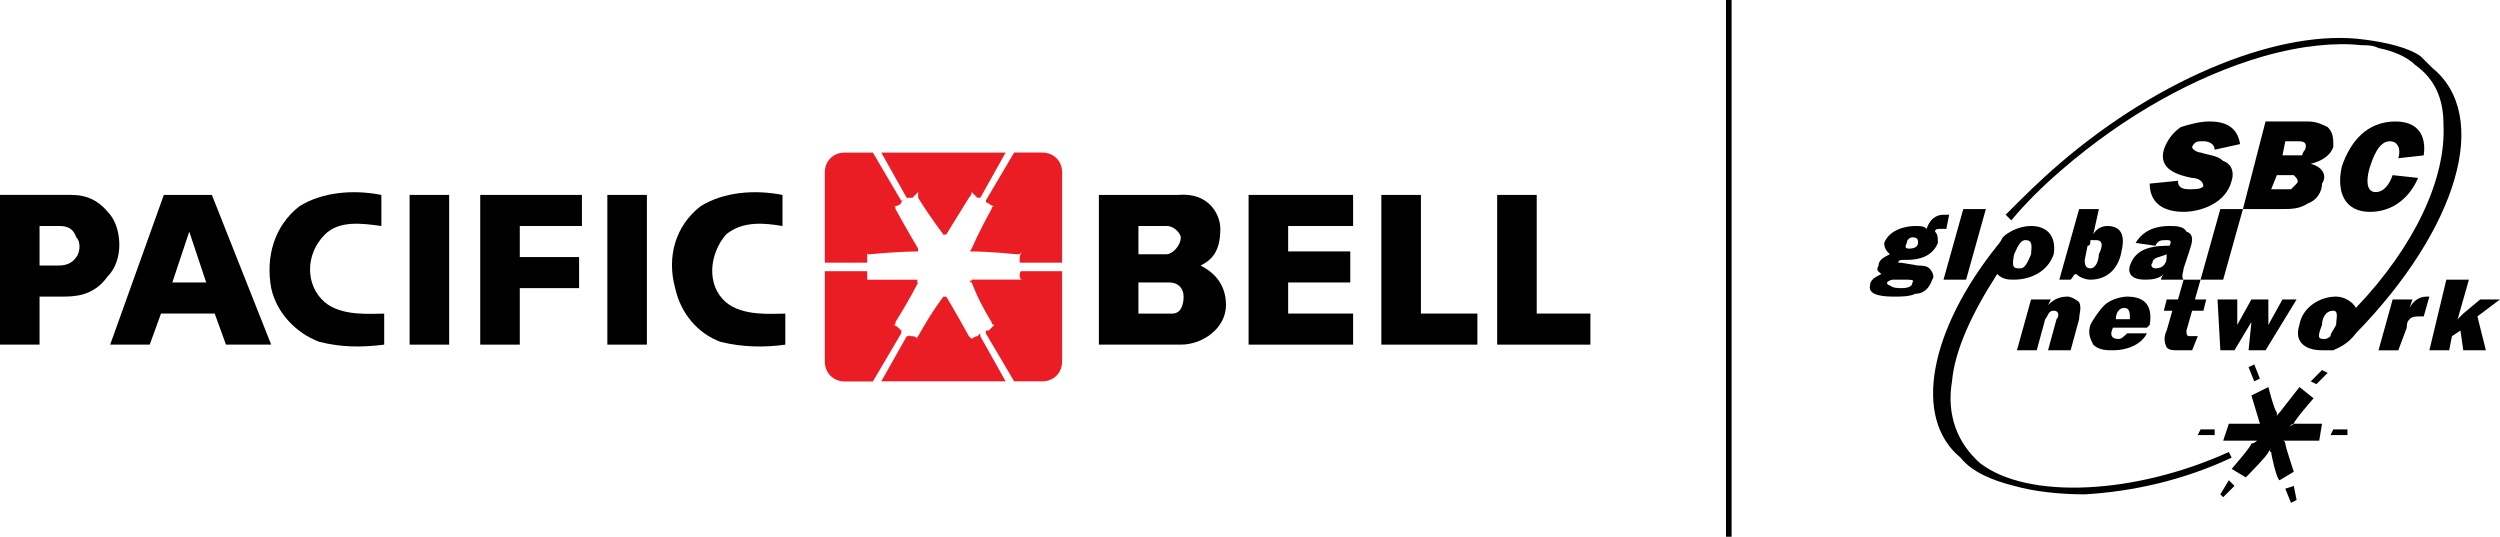
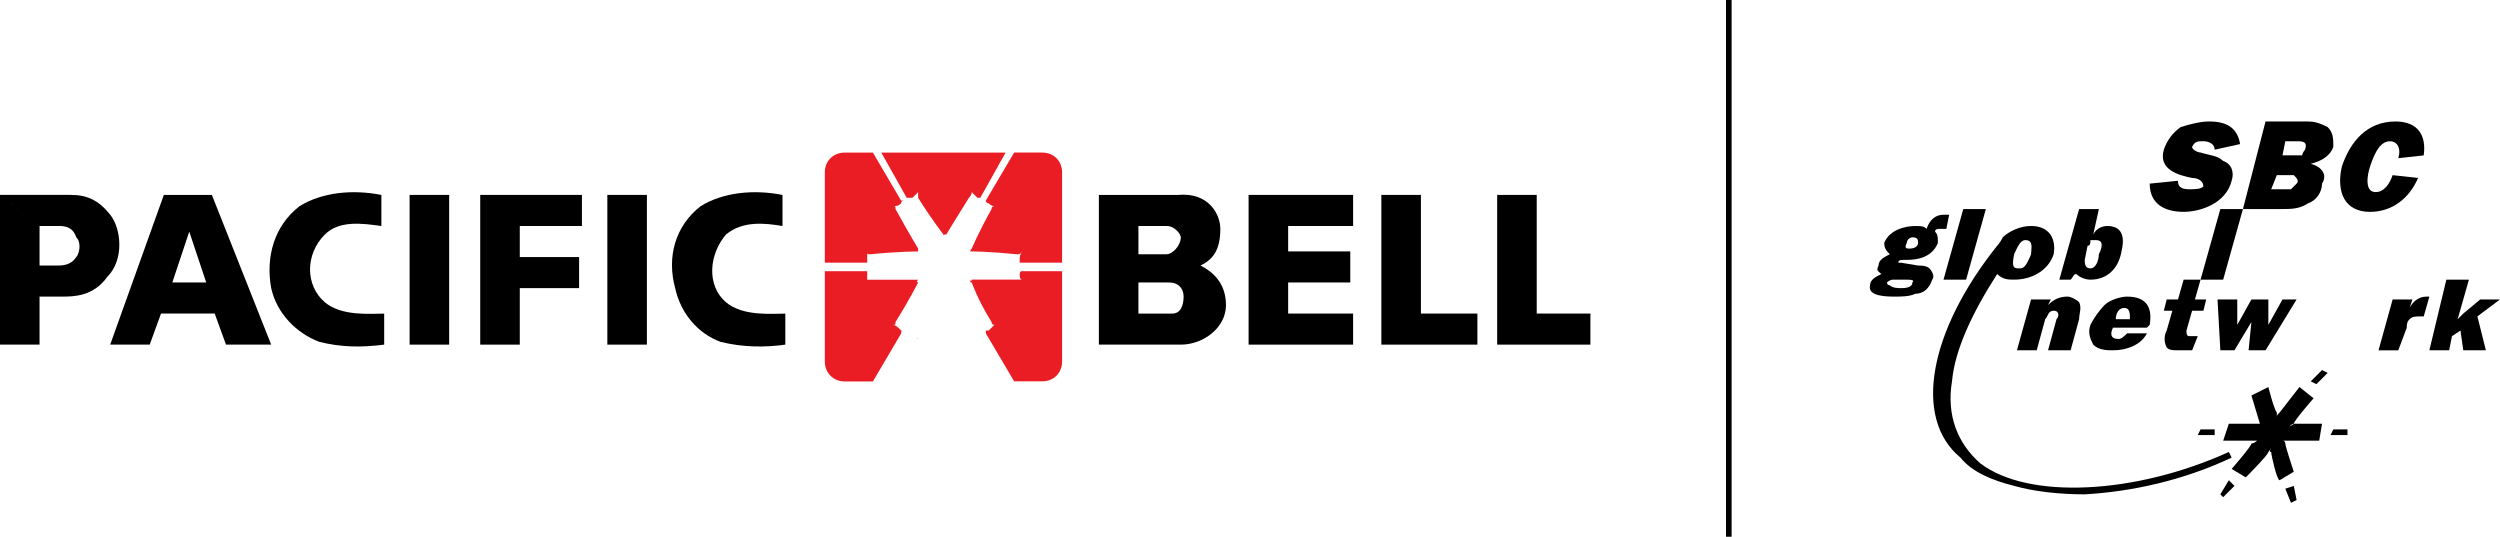
<svg xmlns="http://www.w3.org/2000/svg" version="1.1" id="Layer_1" x="0px" y="0px" width="175.748px" height="37.73px" viewBox="0 0 175.748 37.73" enable-background="new 0 0 175.748 37.73" xml:space="preserve">
  <path d="M153.108,12.709c0,0.396,0.199,0.596,0.795,0.596c0.396,0,0.795,0,0.992-0.199c0-0.396-0.396-0.596-0.793-0.596  c-0.994-0.199-2.384-0.596-1.986-1.986c0.197-0.596,0.596-1.19,1.191-1.589c0.596-0.198,1.391-0.396,1.985-0.396  c1.19,0,1.985,0.396,2.185,1.589l-1.787,0.396c0-0.396-0.396-0.596-0.795-0.596c-0.396,0-0.596,0-0.793,0.397  c0,0.198,0.396,0.396,0.596,0.396c0.596,0.199,1.191,0.199,1.589,0.596c0.596,0.199,0.794,0.794,0.596,1.391  c-0.397,1.589-2.185,2.184-3.376,2.184c-1.391,0-2.384-0.595-2.384-1.984L153.108,12.709L153.108,12.709z" />
  <path d="M159.662,13.305l0.397-0.993h0.795c0.197,0,0.396,0,0.396,0c0.199,0.199,0.397,0.397,0.199,0.597  c0,0-0.199,0.197-0.397,0.396h-0.396H159.662L159.662,13.305L159.662,13.305z M157.677,14.695h2.78c0.597,0,1.19,0,1.787-0.396  c0.596-0.199,0.993-0.795,0.993-1.39c0.396-0.597,0-1.192-0.795-1.391c0.795-0.199,1.391-0.596,1.589-1.191  c0-0.596,0-0.993-0.396-1.391c-0.397-0.198-0.795-0.396-1.391-0.396h-2.979L157.677,14.695L157.677,14.695L157.677,14.695z   M160.457,10.922l0.198-0.993h0.795c0.396,0,0.794,0,0.596,0.596c0,0-0.199,0.199-0.199,0.397c-0.197,0-0.396,0-0.596,0H160.457  L160.457,10.922z" />
  <path d="M169.989,12.511c-0.596,1.39-1.787,2.383-3.377,2.383c-1.786,0-2.383-1.39-1.985-3.177c0.597-1.787,1.787-3.177,3.772-3.177  c1.59,0,2.186,0.993,1.986,2.383l-1.787,0.199c0.198-0.597,0-1.192-0.597-1.192c-0.794,0-1.19,1.192-1.39,1.787  c-0.199,0.596-0.397,1.787,0.396,1.787c0.597,0,0.993-0.595,1.192-1.191L169.989,12.511L169.989,12.511z" />
  <path d="M134.244,17.476c-0.199,0-0.397,0-0.199-0.396c0-0.198,0.199-0.397,0.397-0.397c0.396,0,0.396,0.199,0.396,0.397  C134.84,17.277,134.642,17.476,134.244,17.476L134.244,17.476L134.244,17.476z M132.06,18.667c-0.199,0.396,0,0.396,0.198,0.596  c-0.397,0.198-0.794,0.396-0.794,0.794c-0.199,0.794,1.191,0.794,1.787,0.794c0.396,0,0.993,0,1.391-0.198  c0.596,0,0.992-0.396,1.19-0.992c0.198-0.198,0-0.597-0.198-0.794c-0.197-0.199-0.596-0.199-0.794-0.199l-1.192-0.199  c-0.197,0-0.197,0-0.197,0c0-0.198,0.197-0.198,0.396-0.198h0.198c0.795,0,1.787-0.199,2.185-1.191c0-0.397,0-0.597-0.197-0.794  c0-0.198,0.197-0.198,0.396-0.198c0.199,0,0.199,0,0.397,0l0.199-0.993c-0.199,0-0.199,0-0.397,0c-0.597,0-0.993,0.397-1.19,0.993  c-0.199-0.199-0.397-0.199-0.795-0.199c-0.597,0-1.787,0.199-2.186,1.191c0,0.396,0.199,0.596,0.396,0.794  C132.456,18.071,132.06,18.27,132.06,18.667L132.06,18.667L132.06,18.667z M132.655,19.858c0.197-0.197,0.396-0.197,0.396-0.197  c0.396,0,0.795,0,0.992,0c0.199,0,0.596,0,0.396,0.197c0,0.397-0.596,0.397-0.795,0.397c-0.197,0-0.595,0-0.793-0.198  C132.854,20.057,132.655,20.057,132.655,19.858L132.655,19.858z" />
  <polygon points="138.216,19.66 136.627,19.66 138.017,14.695 139.604,14.695 " />
  <path d="M146.755,17.277c0.198,0,0.198-0.198,0.198-0.396c0.198,0,0.397,0,0.397,0c0.596,0,0.396,0.596,0.197,0.993  c0,0.396-0.197,0.993-0.596,0.993s-0.396-0.397-0.396-0.597L146.755,17.277L146.755,17.277L146.755,17.277z M144.769,19.66h0.795  c0.199-0.198,0.199-0.396,0.396-0.396c0.199,0.198,0.596,0.396,0.993,0.396c1.19,0,1.985-0.794,2.185-1.986  c0.198-0.794,0.198-1.787-0.992-1.787c-0.397,0-0.795,0.199-0.992,0.596l0,0l0.396-1.787h-1.39L144.769,19.66L144.769,19.66z" />
-   <path d="M152.313,18.071c0,0.397-0.197,0.795-0.793,0.795c-0.199,0-0.397-0.199-0.199-0.397c0-0.397,0.597-0.397,0.992-0.596V18.071  L152.313,18.071L152.313,18.071z M153.507,19.66c-0.199-0.198,0-0.597,0-0.794l0.396-1.192c0.199-0.596,0.396-1.191-0.198-1.39  c-0.198-0.397-0.794-0.397-1.19-0.397c-0.795,0-1.787,0.199-2.384,1.191l1.39,0.198c0.199-0.396,0.397-0.396,0.795-0.396  c0.199,0,0.396,0,0.199,0.396l0,0c-0.397,0-0.994,0-1.59,0.199c-0.596,0.198-0.992,0.597-1.191,1.191  c-0.197,0.596,0.199,0.993,0.994,0.993c0.396,0,0.992,0,1.39-0.396c0,0-0.198,0.198-0.198,0.396H153.507L153.507,19.66z" />
  <polygon points="156.287,19.66 154.698,19.66 156.088,14.695 157.677,14.695 " />
  <path d="M156.685,31.774c-6.554,2.979-14.101,3.376-17.477,0.794c-1.588-1.391-2.383-3.376-1.984-5.759  c0.197-2.185,1.389-4.766,3.176-7.546c0.397,0.396,0.795,0.396,1.192,0.396c1.191,0,2.384-0.597,2.78-1.787  c0.197-1.191-0.396-1.986-1.589-1.986c-0.796,0-1.589,0.397-1.986,0.794c-0.198,0.397-0.397,0.596-0.397,0.596  c-4.766,5.958-5.957,12.113-2.58,14.895c0.793,0.993,2.185,1.589,3.772,1.986c1.39,0.396,3.177,0.596,4.964,0.596  c3.377-0.198,6.951-0.993,10.327-2.582L156.685,31.774L156.685,31.774L156.685,31.774z M142.783,17.873  c-0.397,0.993-0.597,0.993-0.796,0.993c-0.396,0-0.596,0-0.396-0.993c0.198-0.397,0.396-0.993,0.794-0.993  C142.981,16.88,142.783,17.476,142.783,17.873L142.783,17.873z" />
  <path d="M142.783,21.05h1.39l-0.197,0.396c0.396-0.396,0.793-0.596,1.39-0.596c0.198,0,0.596,0.199,0.795,0.397  c0.198,0.396,0,0.795,0,1.19l-0.597,2.186h-1.588l0.596-2.186c0.197-0.197,0.197-0.596-0.198-0.596  c-0.397,0-0.397,0.397-0.597,0.596l-0.596,2.186h-1.391L142.783,21.05L142.783,21.05z" />
  <path d="M148.74,22.44c0-0.396,0.198-0.794,0.596-0.794s0.397,0.397,0.397,0.794H148.74L148.74,22.44L148.74,22.44z M149.535,23.433  c-0.199,0.198-0.397,0.397-0.597,0.397c-0.596,0-0.596-0.397-0.396-0.795h2.383l0.198-0.198c0.198-1.191-0.198-1.986-1.588-1.986  c-0.397,0-1.19,0.199-1.589,0.597c-0.397,0.396-0.795,0.992-0.993,1.391c-0.198,0.596,0,0.993,0.198,1.39  c0.396,0.397,0.992,0.397,1.391,0.397c0.993,0,1.984-0.397,2.383-1.191L149.535,23.433L149.535,23.433z" />
  <path d="M154.301,21.05h0.794l-0.197,0.794h-0.795l-0.396,1.391c0,0.198,0,0.396,0.197,0.396c0.199,0,0.397,0,0.598,0l-0.396,0.993  c-0.397,0-0.795,0-0.994,0c-0.396,0-0.596,0-0.795-0.198c-0.197-0.397-0.197-0.795,0-1.191l0.397-1.391h-0.596l0.198-0.794h0.795  l0.396-1.391h1.191L154.301,21.05L154.301,21.05z" />
  <polygon points="159.267,24.625 158.074,24.625 158.272,22.638 157.081,24.625 156.088,24.625 155.89,21.05 157.278,21.05   157.278,22.837 158.272,21.05 159.464,21.05 159.464,22.837 160.457,21.05 161.45,21.05 " />
-   <path d="M170.981,4.766c-0.198-0.199-0.596-0.596-0.795-0.794c-0.793-0.596-2.383-0.993-3.972-1.19  c-5.759-0.795-14.298,2.581-21.446,8.737c-1.391,1.191-2.582,2.383-3.773,3.574l0.396,0.397c0.993-1.191,2.186-2.384,3.574-3.575  c4.369-3.773,9.334-6.554,14.102-7.943c2.779-0.794,5.162-0.993,6.949-0.794c0.396,0,0.795,0,1.191,0.199  c0.993,0.199,1.984,0.596,2.581,1.19c1.392,0.993,1.985,2.384,1.985,4.17c0.199,3.773-1.985,8.539-6.155,12.908  c-0.198-0.396-0.794-0.795-1.39-0.795c-1.191,0-2.385,0.795-2.582,1.986c-0.397,1.19,0.396,1.787,1.588,1.787  c0.199,0,0.597,0,0.795,0c0.396-0.198,0.992-0.397,1.589-1.191C172.771,16.085,175.151,8.142,170.981,4.766L170.981,4.766  L170.981,4.766z M163.237,22.837c0-0.397,0.197-0.993,0.794-0.993c0.397,0,0.198,0.596,0.198,0.993  c-0.198,0.396-0.396,0.596-0.396,0.794l0,0c-0.198,0.199-0.396,0.199-0.396,0.199C163.039,23.831,162.84,23.831,163.237,22.837  L163.237,22.837z" />
  <path d="M169.394,21.646c0.198-0.396,0.597-0.795,1.191-0.795h0.198l-0.396,1.392c-0.199,0-0.199,0-0.199,0  c-0.397,0-0.597,0-0.795,0.197c-0.199,0.198-0.199,0.397-0.199,0.597l-0.596,1.589h-1.39l0.993-3.574h1.39L169.394,21.646  L169.394,21.646z" />
  <polygon points="174.159,22.242 174.755,24.625 173.167,24.625 172.968,23.235 172.372,23.631 172.174,24.625 170.783,24.625   171.976,19.66 173.563,19.66 172.771,22.44 173.167,22.043 174.358,21.05 175.748,21.05 " />
  <polygon points="154.698,30.185 154.5,30.583 155.69,30.583 155.69,30.185 " />
  <polygon points="163.635,26.213 163.237,26.015 162.442,26.809 162.84,27.007 " />
  <path d="M163.237,29.788c0,0-1.787,0-1.986,0c0,0-0.197,0.197-0.396,0.197c0.199,0,0.199-0.197,0.396-0.197  c0-0.198,1.391-1.787,1.391-1.787l-0.992-0.794l-1.391,1.787c-0.199,0.197-0.199,0.197-0.199,0.396c0-0.198,0-0.198,0-0.396  c-0.197-0.199-0.596-1.787-0.596-1.787l-1.191,0.596l0.597,1.985c0,0,0.198,0.197,0.397,0.197c-0.199,0-0.397-0.197-0.397-0.197  c-0.198,0-2.185,0-2.185,0l-0.396,1.19c0,0,1.787,0,1.984,0c0.199,0,0.397,0,0.397,0s-0.198,0.198-0.397,0.198  c0,0.199-1.39,1.788-1.39,1.788l0.992,0.596c0,0,1.589-1.589,1.589-1.787c0,0,0.198-0.198,0.198-0.396c0,0.198-0.198,0.396,0,0.396  c0,0.198,0.397,1.985,0.597,1.985l0.992-0.596c0,0-0.596-1.787-0.596-1.986c0,0,0-0.198-0.198-0.198c0.198,0,0.198,0,0.397,0h2.185  L163.237,29.788L163.237,29.788z" />
-   <polygon points="158.472,25.618 158.074,25.816 158.472,26.809 158.868,26.61 " />
  <polygon points="161.251,34.157 160.655,34.355 161.054,35.348 161.45,35.15 " />
  <polygon points="157.081,34.157 156.685,33.759 156.088,34.752 156.287,34.951 " />
  <polygon points="164.031,30.185 163.833,30.583 165.024,30.583 165.024,30.185 " />
  <g id="XMLID_1_">
    <g>
      <path fill="#EA1D25" d="M68.314,17.475c0,0,0.4-0.99,1.39-2.78c0-0.2,0.2-0.2,0.2-0.2s-0.2,0-0.4-0.2c-0.2,0-0.2-0.2-0.2-0.2    l1.99-3.37h1.98c0.8,0,1.39,0.59,1.39,1.39v6.35h-2.78c0,0,0,0-0.2,0c0-0.2,0-0.2,0-0.2c0-0.19,0-0.39,0.2-0.59    c-0.2,0.2-0.2,0.2-0.39,0.2c-1.99-0.2-3.18-0.2-3.18-0.2s0,0-0.2,0C68.314,17.676,68.114,17.676,68.314,17.475z" />
      <path fill="#EA1D25" d="M69.704,22.635c-0.99-1.59-1.39-2.779-1.39-2.779c-0.2,0,0,0-0.2-0.2c0.2,0.2,0.2,0,0.2,0s1.19,0,3.18,0    c0.19,0,0.19,0,0.39,0c-0.2,0-0.2-0.2-0.2-0.39c0-0.2,0.2-0.2,0-0.2c0.2,0,0.2,0,0.2,0h2.78v6.35c0,0.8-0.59,1.391-1.39,1.391    h-1.98l-1.99-3.37c0-0.2,0-0.2,0-0.2s0,0,0.2,0c0.2-0.2,0.4-0.4,0.4-0.4S69.704,22.835,69.704,22.635z" />
-       <path fill="#EA1D25" d="M68.314,23.825c0,0,0.2-0.19,0.4-0.19c0,0,0,0,0.2-0.199c0,0.199,0,0.199,0,0.199l1.78,3.171h-8.74    l1.79-3.171c0.2,0,0.2,0,0.2-0.199c0,0.199,0,0.199,0.2,0.199c0.12,0,0.23,0.061,0.31,0.12c-0.01,0.07,0.09,0.07,0.09,0.07    s-0.03-0.03-0.09-0.07c0-0.02,0.03-0.069,0.09-0.12c0.49-0.89,0.94-1.59,1.26-2.06c0.32-0.47,0.52-0.72,0.52-0.72s0,0,0.2,0    c0,0,0.6,0.99,1.59,2.779C68.314,23.825,68.314,23.825,68.314,23.825z" />
      <path fill="#EA1D25" d="M68.314,13.506c0,0,0,0.2-0.2,0.4c-0.99,1.58-1.59,2.58-1.59,2.58c-0.2,0-0.2,0-0.2,0.2c0-0.2,0-0.2,0-0.2    s-0.79-1-1.78-2.58c0-0.2,0-0.4,0-0.4s-0.2,0.2-0.4,0.4c-0.2,0-0.2,0-0.2,0s0,0-0.2,0l-0.02-0.03l-1.77-3.15h8.74l-1.78,3.18h-0.2    C68.514,13.705,68.314,13.506,68.314,13.506z" />
      <path fill="#EE5A31" d="M64.454,23.755c0.06,0.04,0.09,0.07,0.09,0.07S64.444,23.825,64.454,23.755z" />
      <path fill="#EA1D25" d="M64.544,17.676c0,0-1.39,0-3.38,0.2c-0.2,0-0.2,0-0.2-0.2c0,0.2,0,0.4,0,0.59v0.2c0,0,0,0-0.2,0h-2.78    v-6.35c0-0.8,0.6-1.39,1.39-1.39h1.99l1.98,3.37c0,0,0,0,0.2,0c-0.2,0-0.2,0.2-0.2,0.2c-0.2,0.2-0.39,0.2-0.59,0.2    c0.2,0,0.2,0,0.2,0.2c0.99,1.79,1.59,2.78,1.59,2.78C64.544,17.676,64.544,17.676,64.544,17.676z" />
      <path fill="#EA1D25" d="M63.354,23.436l-1.99,3.38h-1.99c-0.79,0-1.39-0.601-1.39-1.4v-6.35h2.78c0.2,0,0.2,0,0.2,0s0,0,0,0.2    s0,0.4,0,0.4s0,0,0.2,0c1.99,0,3.38,0,3.38,0c-0.2,0.19,0,0.19,0,0.19s-0.6,1.2-1.59,2.779c0,0.2,0,0.2-0.2,0.2    c0.2,0,0.4,0.2,0.6,0.4c0,0,0,0,0.19,0C63.354,23.236,63.354,23.236,63.354,23.436z" />
    </g>
    <g>
	</g>
  </g>
  <polygon points="12.114,19.858 13.305,16.284 14.497,19.858 12.114,19.858 11.319,22.043 15.093,22.043 15.887,24.227   19.064,24.227 14.894,13.702 11.518,13.702 7.745,24.227 10.525,24.227 11.319,22.043 " />
  <path d="M2.78,15.887h1.39c0.596,0,0.993,0.199,1.191,0.794c0.397,0.397,0.199,1.191,0,1.39c-0.397,0.597-0.993,0.597-1.39,0.597  c-0.198,0-1.191,0-1.191,0V15.887L0,13.702v10.524h2.78v-3.376c0,0,1.39,0,1.588,0c0.794,0,2.185,0,3.177-1.39  c1.192-1.191,0.993-3.376,0.199-4.369s-1.588-1.39-2.78-1.39H0L2.78,15.887L2.78,15.887z" />
  <path d="M27.008,24.227c-1.589,0.199-2.979,0.199-4.567-0.198c-1.589-0.596-2.979-1.984-3.376-3.772  c-0.397-2.184,0.199-4.369,1.986-5.759c1.588-0.993,3.773-1.191,5.759-0.794v2.185c-1.39-0.199-2.979-0.396-3.972,0.596  c-1.39,1.391-1.39,3.575,0,4.767c1.191,0.993,3.177,0.795,4.17,0.795V24.227L27.008,24.227z" />
  <polygon points="28.795,13.702 31.575,13.702 31.575,24.227 28.795,24.227 " />
  <polygon points="33.76,13.702 33.76,24.227 36.54,24.227 36.54,20.255 40.71,20.255 40.71,18.071 36.54,18.071 36.54,15.887   40.909,15.887 40.909,13.702 " />
  <polygon points="42.696,13.702 45.476,13.702 45.476,24.227 42.696,24.227 " />
  <path d="M55.207,24.227c-1.39,0.199-2.979,0.199-4.567-0.198c-1.588-0.596-2.78-1.984-3.177-3.772c-0.596-2.184,0-4.369,1.787-5.759  c1.589-0.993,3.773-1.191,5.759-0.794v2.185c-1.191-0.199-2.78-0.396-3.972,0.596c-1.191,1.391-1.39,3.575,0,4.767  c1.192,0.993,3.178,0.795,4.17,0.795V24.227L55.207,24.227z" />
  <polygon points="87.775,13.702 87.775,24.227 95.122,24.227 95.122,22.043 90.556,22.043 90.556,19.858 94.924,19.858   94.924,17.674 90.556,17.674 90.556,15.887 95.122,15.887 95.122,13.702 " />
  <polygon points="97.108,13.702 97.108,24.227 103.86,24.227 103.86,22.043 99.89,22.043 99.89,13.702 " />
  <path d="M77.25,24.227V13.702l2.78,2.185v1.986h1.985c0.397,0,0.993-0.597,0.993-1.191c0-0.199-0.397-0.794-0.993-0.794H80.03  l-2.78-2.185h5.56c2.185-0.199,2.979,1.39,2.979,2.383c0,1.588-0.596,2.185-1.39,2.582c0.794,0.396,1.787,1.19,1.787,2.78  c0,1.589-1.588,2.779-3.177,2.779L77.25,24.227l2.78-2.183h2.382c0.596,0,0.795-0.597,0.795-1.192c0-0.595-0.397-0.993-0.993-0.993  H80.03v2.187L77.25,24.227L77.25,24.227z" />
  <polygon points="105.25,13.702 105.25,24.227 111.804,24.227 111.804,22.043 108.03,22.043 108.03,13.702 " />
  <polygon points="121.336,37.731 121.731,37.731 121.731,0 121.336,0 " />
</svg>